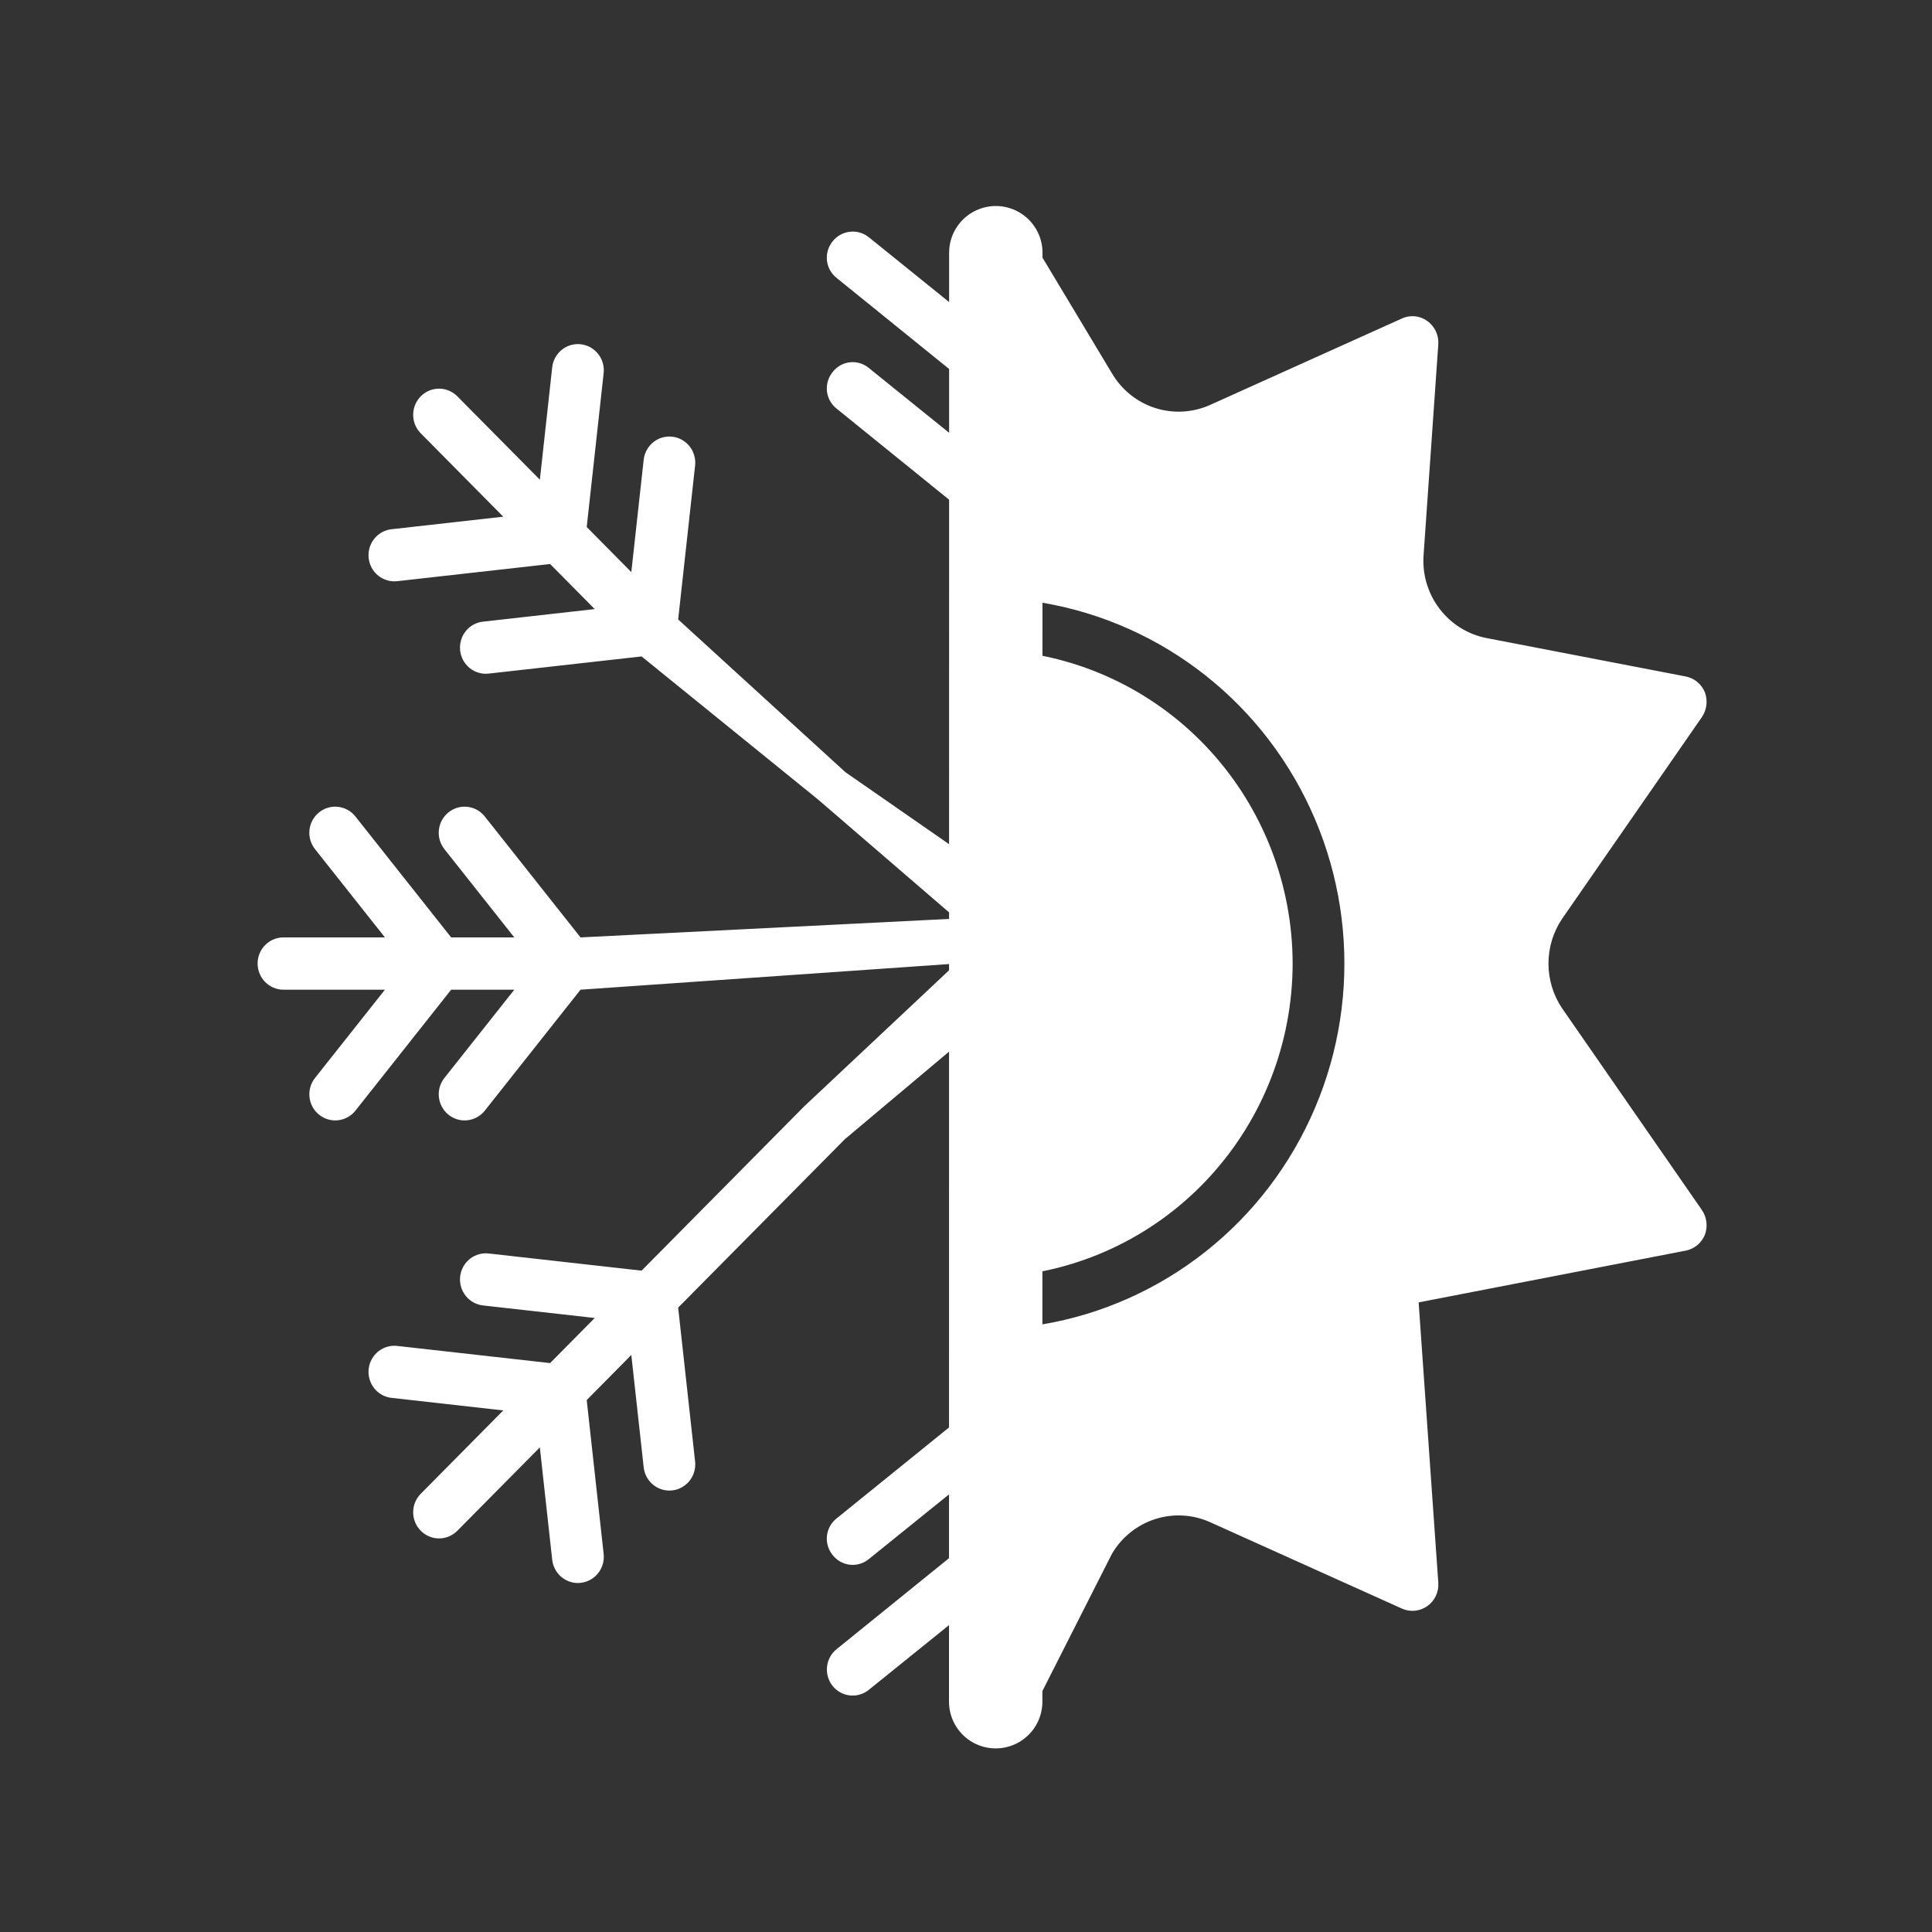
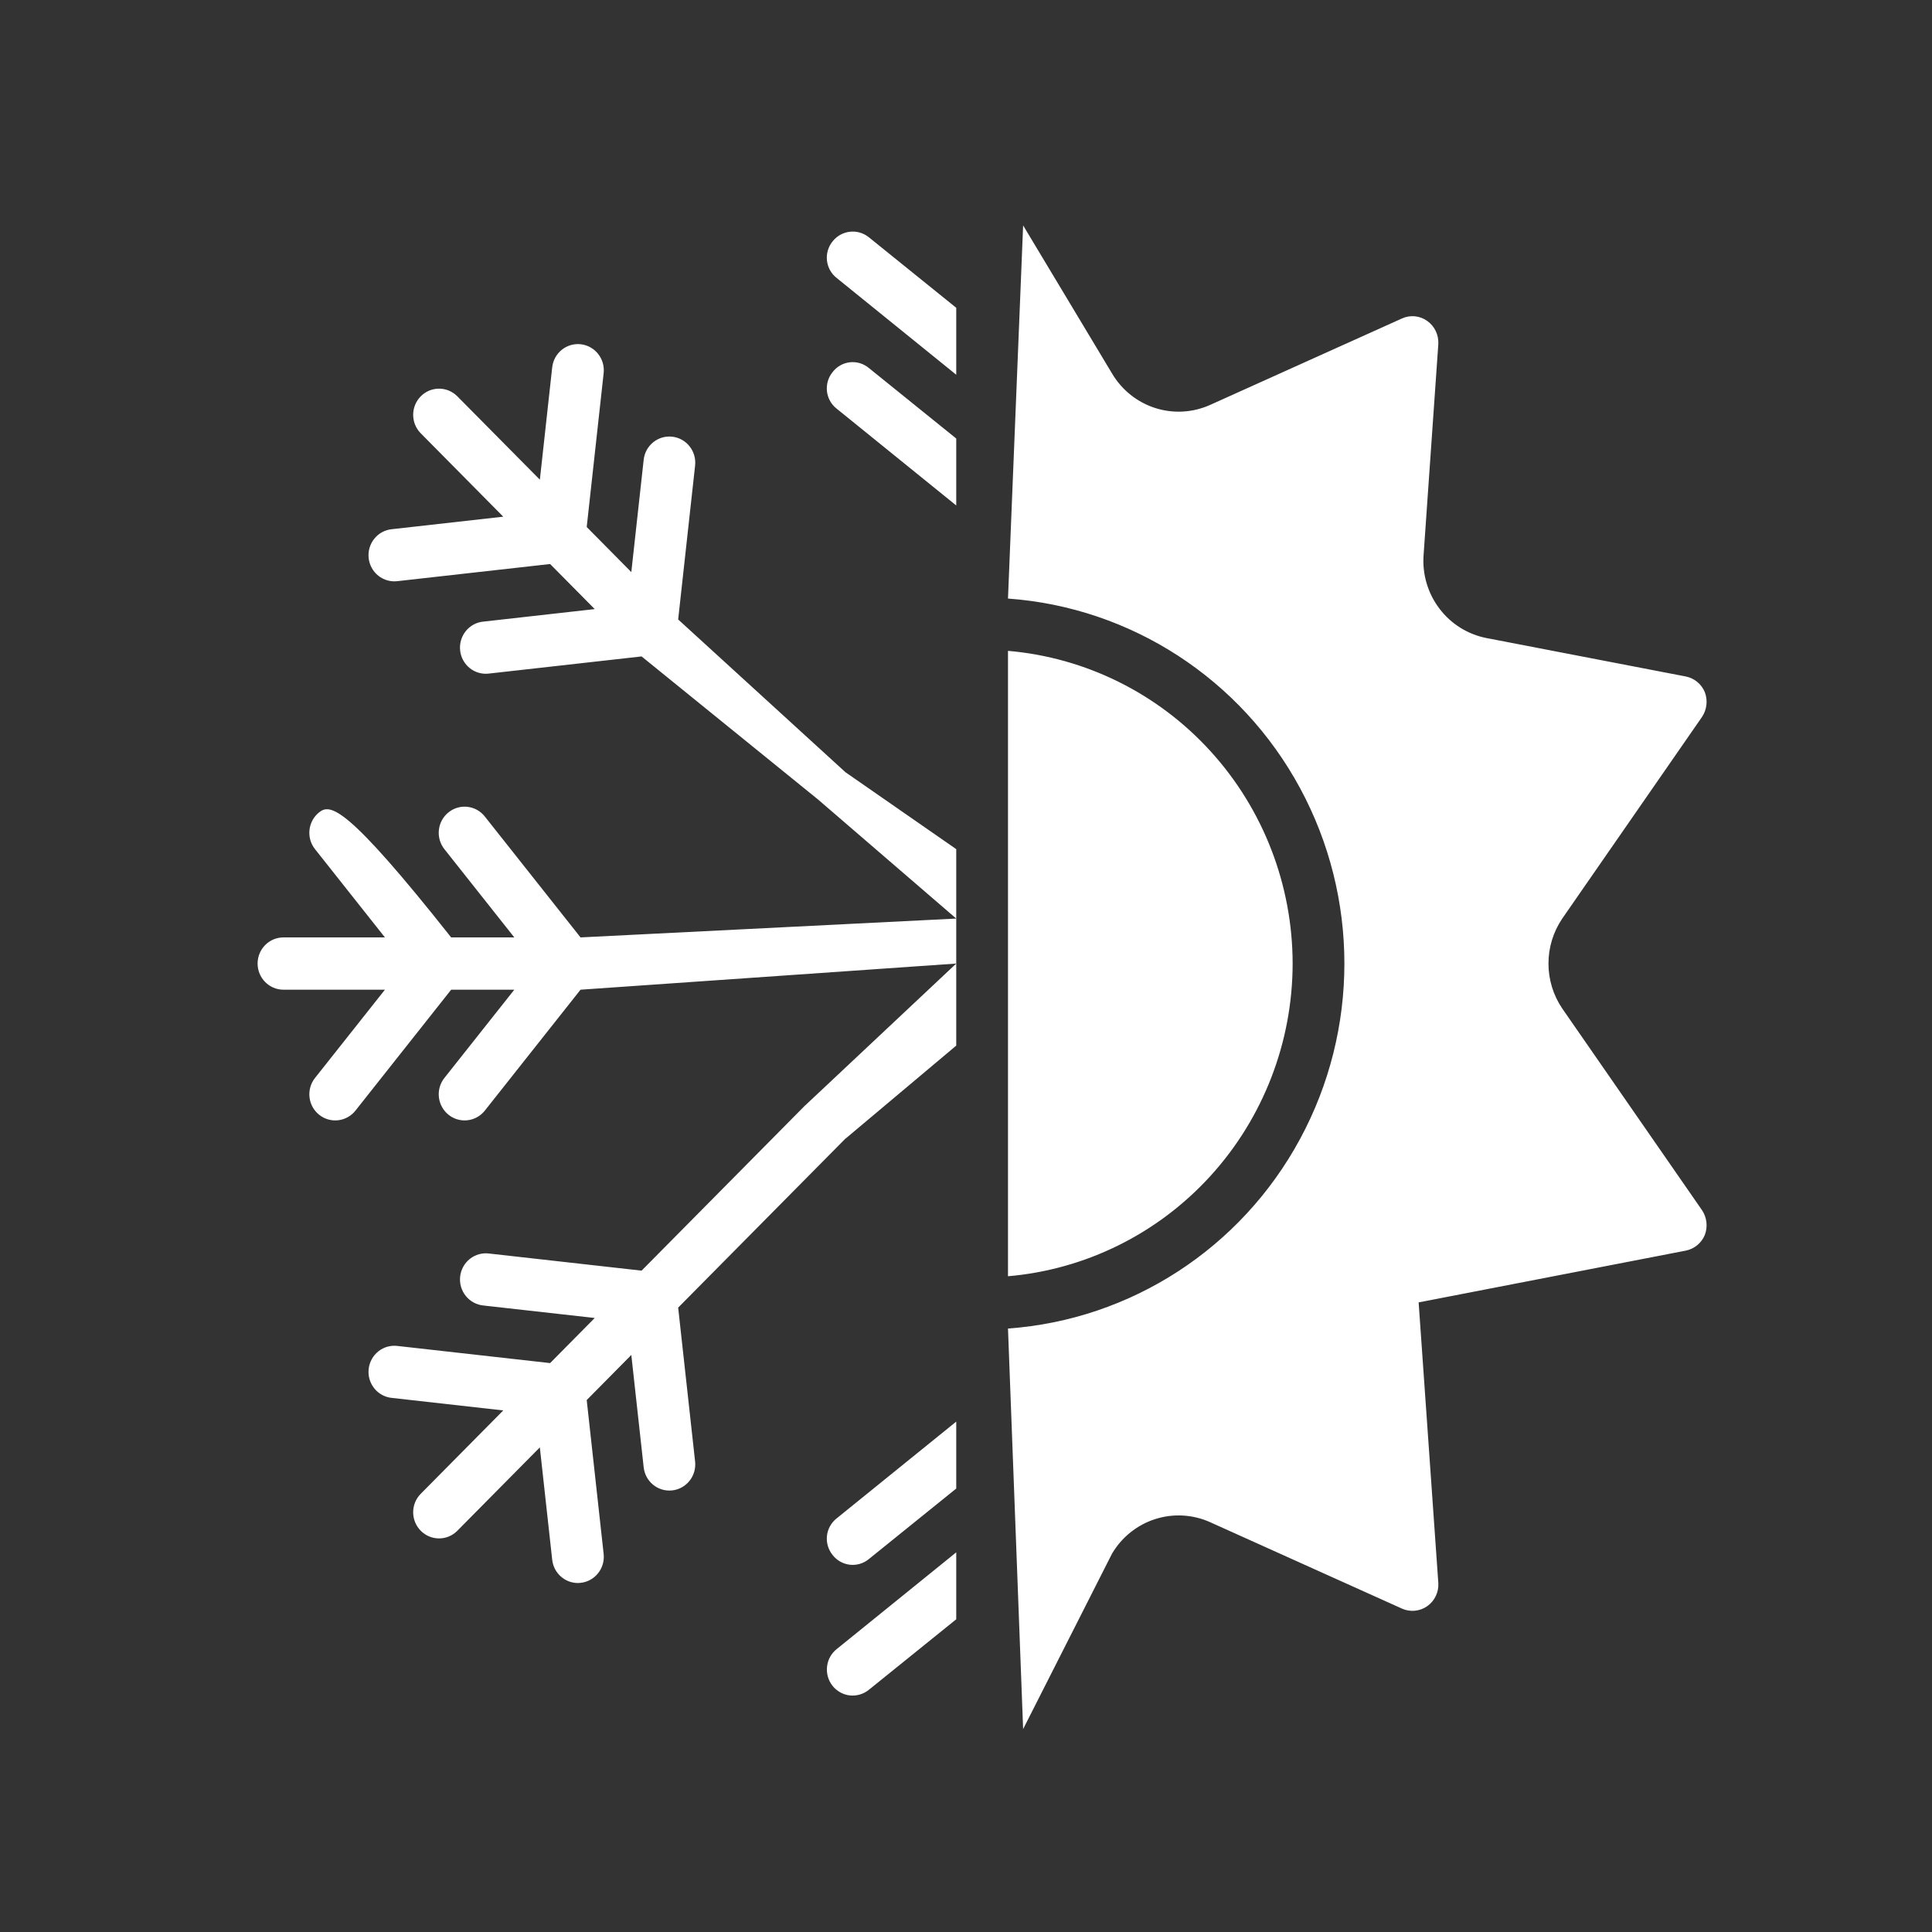
<svg xmlns="http://www.w3.org/2000/svg" width="60" height="60" viewBox="0 0 60 60" fill="none">
  <rect x="0" y="0" width="60" height="60" fill="#333333" stroke="none" />
-   <path d="M25.984 51.214L29.697 48.209V50.288L26.981 52.48C26.815 52.614 26.602 52.676 26.391 52.653C26.179 52.629 25.986 52.52 25.853 52.352C25.721 52.184 25.66 51.969 25.685 51.755C25.709 51.541 25.817 51.347 25.984 51.214ZM26.255 23.981L21.061 19.238L21.587 14.459C21.636 14.013 21.318 13.611 20.877 13.562C20.436 13.512 20.038 13.834 19.99 14.279L19.606 17.767L18.221 16.367L18.747 11.587C18.795 11.142 18.477 10.741 18.036 10.691C17.595 10.642 17.198 10.963 17.149 11.409L16.766 14.897L14.193 12.298C13.878 11.991 13.377 11.995 13.067 12.308C12.757 12.622 12.752 13.128 13.057 13.447L15.629 16.046L12.176 16.434C11.961 16.453 11.762 16.559 11.626 16.728C11.489 16.897 11.425 17.115 11.449 17.332C11.473 17.549 11.582 17.747 11.752 17.882C11.923 18.016 12.139 18.076 12.354 18.047L17.084 17.516L18.47 18.916L15.017 19.304C14.801 19.323 14.603 19.429 14.466 19.598C14.33 19.767 14.266 19.985 14.29 20.202C14.313 20.419 14.423 20.617 14.593 20.752C14.763 20.887 14.98 20.946 15.195 20.917L19.925 20.386L25.406 24.83L29.697 28.527L18.029 29.112L15.056 25.357C14.78 25.007 14.274 24.949 13.927 25.23C13.58 25.51 13.524 26.021 13.801 26.371L15.972 29.112H14.011L11.038 25.357C10.761 25.007 10.255 24.949 9.908 25.23C9.562 25.51 9.505 26.02 9.783 26.371L11.954 29.112H8.804C8.36 29.112 8 29.475 8 29.924C8 30.372 8.36 30.736 8.804 30.736H11.954L9.783 33.477C9.506 33.827 9.562 34.338 9.909 34.618C10.256 34.898 10.762 34.841 11.039 34.491L14.011 30.736H15.972L13.801 33.477C13.524 33.827 13.581 34.338 13.927 34.618C14.274 34.898 14.78 34.841 15.057 34.491L18.029 30.736L29.697 29.924L24.972 34.362C24.981 34.17 24.971 34.493 24.972 34.362L19.925 39.461L15.195 38.93C14.98 38.901 14.764 38.961 14.593 39.095C14.423 39.23 14.314 39.428 14.29 39.645C14.266 39.862 14.33 40.08 14.467 40.249C14.604 40.418 14.802 40.524 15.017 40.544L18.47 40.931L17.084 42.332L12.354 41.801C12.139 41.772 11.923 41.831 11.752 41.966C11.582 42.101 11.473 42.299 11.449 42.516C11.425 42.733 11.489 42.951 11.626 43.12C11.762 43.289 11.961 43.395 12.177 43.414L15.629 43.802L13.057 46.401C12.752 46.72 12.757 47.226 13.067 47.539C13.377 47.852 13.878 47.857 14.193 47.549L16.765 44.95L17.149 48.439C17.194 48.85 17.537 49.161 17.947 49.162C17.977 49.162 18.006 49.16 18.036 49.156C18.477 49.107 18.795 48.706 18.747 48.26L18.221 43.48L19.606 42.08L19.99 45.568C20.038 46.014 20.436 46.335 20.877 46.286C21.318 46.236 21.636 45.835 21.587 45.389L21.061 40.609L26.262 35.354L26.265 35.356L29.697 32.472V22.113V26.371L26.255 23.981ZM40.144 29.924C40.141 27.481 39.231 25.128 37.594 23.33C35.958 21.532 33.713 20.42 31.304 20.213V39.635C33.713 39.428 35.958 38.316 37.594 36.518C39.231 34.72 40.141 32.367 40.144 29.924ZM48.517 31.32C48.238 30.909 48.089 30.422 48.089 29.924C48.089 29.425 48.238 28.939 48.517 28.527L52.856 22.267C53.009 22.04 53.042 21.752 52.945 21.496C52.84 21.243 52.617 21.059 52.35 21.008L46.163 19.815C45.583 19.701 45.065 19.378 44.706 18.905C44.346 18.433 44.169 17.844 44.21 17.249L44.668 10.688C44.685 10.403 44.554 10.129 44.322 9.966C44.092 9.801 43.791 9.773 43.535 9.892L37.588 12.572C37.05 12.816 36.441 12.851 35.878 12.672C35.315 12.492 34.837 12.11 34.535 11.598L31.774 7L31.304 18.589C35.123 18.863 38.541 21.082 40.375 24.477C42.21 27.871 42.21 31.976 40.375 35.371C38.541 38.766 35.123 40.984 31.304 41.259L31.774 53.698L34.535 48.25C34.837 47.738 35.315 47.355 35.878 47.176C36.441 46.996 37.05 47.032 37.588 47.276L43.535 49.955C43.792 50.072 44.092 50.044 44.324 49.881C44.556 49.718 44.687 49.444 44.668 49.159L44.057 40.447L52.35 38.84C52.617 38.788 52.84 38.605 52.945 38.352C53.042 38.096 53.009 37.807 52.856 37.581L48.517 31.32ZM25.856 7.497C25.721 7.664 25.658 7.879 25.682 8.093C25.707 8.307 25.816 8.502 25.985 8.634L29.697 11.638V9.559L26.981 7.367C26.635 7.09 26.132 7.148 25.856 7.497ZM25.856 11.557C25.721 11.723 25.658 11.938 25.682 12.153C25.707 12.367 25.816 12.562 25.985 12.693L29.697 15.698V13.619L26.981 11.427C26.816 11.29 26.604 11.227 26.391 11.251C26.179 11.276 25.986 11.386 25.856 11.557ZM25.856 48.29C25.987 48.46 26.18 48.569 26.392 48.594C26.603 48.618 26.815 48.556 26.981 48.42L29.697 46.228V44.149L25.985 47.153C25.816 47.285 25.706 47.48 25.682 47.694C25.658 47.908 25.721 48.123 25.856 48.29Z" fill="white" />
-   <path d="M30.926 7.848L30.922 52.848" stroke="white" stroke-width="2.9" stroke-linecap="round" />
+   <path d="M25.984 51.214L29.697 48.209V50.288L26.981 52.48C26.815 52.614 26.602 52.676 26.391 52.653C26.179 52.629 25.986 52.52 25.853 52.352C25.721 52.184 25.66 51.969 25.685 51.755C25.709 51.541 25.817 51.347 25.984 51.214ZM26.255 23.981L21.061 19.238L21.587 14.459C21.636 14.013 21.318 13.611 20.877 13.562C20.436 13.512 20.038 13.834 19.99 14.279L19.606 17.767L18.221 16.367L18.747 11.587C18.795 11.142 18.477 10.741 18.036 10.691C17.595 10.642 17.198 10.963 17.149 11.409L16.766 14.897L14.193 12.298C13.878 11.991 13.377 11.995 13.067 12.308C12.757 12.622 12.752 13.128 13.057 13.447L15.629 16.046L12.176 16.434C11.961 16.453 11.762 16.559 11.626 16.728C11.489 16.897 11.425 17.115 11.449 17.332C11.473 17.549 11.582 17.747 11.752 17.882C11.923 18.016 12.139 18.076 12.354 18.047L17.084 17.516L18.47 18.916L15.017 19.304C14.801 19.323 14.603 19.429 14.466 19.598C14.33 19.767 14.266 19.985 14.29 20.202C14.313 20.419 14.423 20.617 14.593 20.752C14.763 20.887 14.98 20.946 15.195 20.917L19.925 20.386L25.406 24.83L29.697 28.527L18.029 29.112L15.056 25.357C14.78 25.007 14.274 24.949 13.927 25.23C13.58 25.51 13.524 26.021 13.801 26.371L15.972 29.112H14.011C10.761 25.007 10.255 24.949 9.908 25.23C9.562 25.51 9.505 26.02 9.783 26.371L11.954 29.112H8.804C8.36 29.112 8 29.475 8 29.924C8 30.372 8.36 30.736 8.804 30.736H11.954L9.783 33.477C9.506 33.827 9.562 34.338 9.909 34.618C10.256 34.898 10.762 34.841 11.039 34.491L14.011 30.736H15.972L13.801 33.477C13.524 33.827 13.581 34.338 13.927 34.618C14.274 34.898 14.78 34.841 15.057 34.491L18.029 30.736L29.697 29.924L24.972 34.362C24.981 34.17 24.971 34.493 24.972 34.362L19.925 39.461L15.195 38.93C14.98 38.901 14.764 38.961 14.593 39.095C14.423 39.23 14.314 39.428 14.29 39.645C14.266 39.862 14.33 40.08 14.467 40.249C14.604 40.418 14.802 40.524 15.017 40.544L18.47 40.931L17.084 42.332L12.354 41.801C12.139 41.772 11.923 41.831 11.752 41.966C11.582 42.101 11.473 42.299 11.449 42.516C11.425 42.733 11.489 42.951 11.626 43.12C11.762 43.289 11.961 43.395 12.177 43.414L15.629 43.802L13.057 46.401C12.752 46.72 12.757 47.226 13.067 47.539C13.377 47.852 13.878 47.857 14.193 47.549L16.765 44.95L17.149 48.439C17.194 48.85 17.537 49.161 17.947 49.162C17.977 49.162 18.006 49.16 18.036 49.156C18.477 49.107 18.795 48.706 18.747 48.26L18.221 43.48L19.606 42.08L19.99 45.568C20.038 46.014 20.436 46.335 20.877 46.286C21.318 46.236 21.636 45.835 21.587 45.389L21.061 40.609L26.262 35.354L26.265 35.356L29.697 32.472V22.113V26.371L26.255 23.981ZM40.144 29.924C40.141 27.481 39.231 25.128 37.594 23.33C35.958 21.532 33.713 20.42 31.304 20.213V39.635C33.713 39.428 35.958 38.316 37.594 36.518C39.231 34.72 40.141 32.367 40.144 29.924ZM48.517 31.32C48.238 30.909 48.089 30.422 48.089 29.924C48.089 29.425 48.238 28.939 48.517 28.527L52.856 22.267C53.009 22.04 53.042 21.752 52.945 21.496C52.84 21.243 52.617 21.059 52.35 21.008L46.163 19.815C45.583 19.701 45.065 19.378 44.706 18.905C44.346 18.433 44.169 17.844 44.21 17.249L44.668 10.688C44.685 10.403 44.554 10.129 44.322 9.966C44.092 9.801 43.791 9.773 43.535 9.892L37.588 12.572C37.05 12.816 36.441 12.851 35.878 12.672C35.315 12.492 34.837 12.11 34.535 11.598L31.774 7L31.304 18.589C35.123 18.863 38.541 21.082 40.375 24.477C42.21 27.871 42.21 31.976 40.375 35.371C38.541 38.766 35.123 40.984 31.304 41.259L31.774 53.698L34.535 48.25C34.837 47.738 35.315 47.355 35.878 47.176C36.441 46.996 37.05 47.032 37.588 47.276L43.535 49.955C43.792 50.072 44.092 50.044 44.324 49.881C44.556 49.718 44.687 49.444 44.668 49.159L44.057 40.447L52.35 38.84C52.617 38.788 52.84 38.605 52.945 38.352C53.042 38.096 53.009 37.807 52.856 37.581L48.517 31.32ZM25.856 7.497C25.721 7.664 25.658 7.879 25.682 8.093C25.707 8.307 25.816 8.502 25.985 8.634L29.697 11.638V9.559L26.981 7.367C26.635 7.09 26.132 7.148 25.856 7.497ZM25.856 11.557C25.721 11.723 25.658 11.938 25.682 12.153C25.707 12.367 25.816 12.562 25.985 12.693L29.697 15.698V13.619L26.981 11.427C26.816 11.29 26.604 11.227 26.391 11.251C26.179 11.276 25.986 11.386 25.856 11.557ZM25.856 48.29C25.987 48.46 26.18 48.569 26.392 48.594C26.603 48.618 26.815 48.556 26.981 48.42L29.697 46.228V44.149L25.985 47.153C25.816 47.285 25.706 47.48 25.682 47.694C25.658 47.908 25.721 48.123 25.856 48.29Z" fill="white" />
</svg>